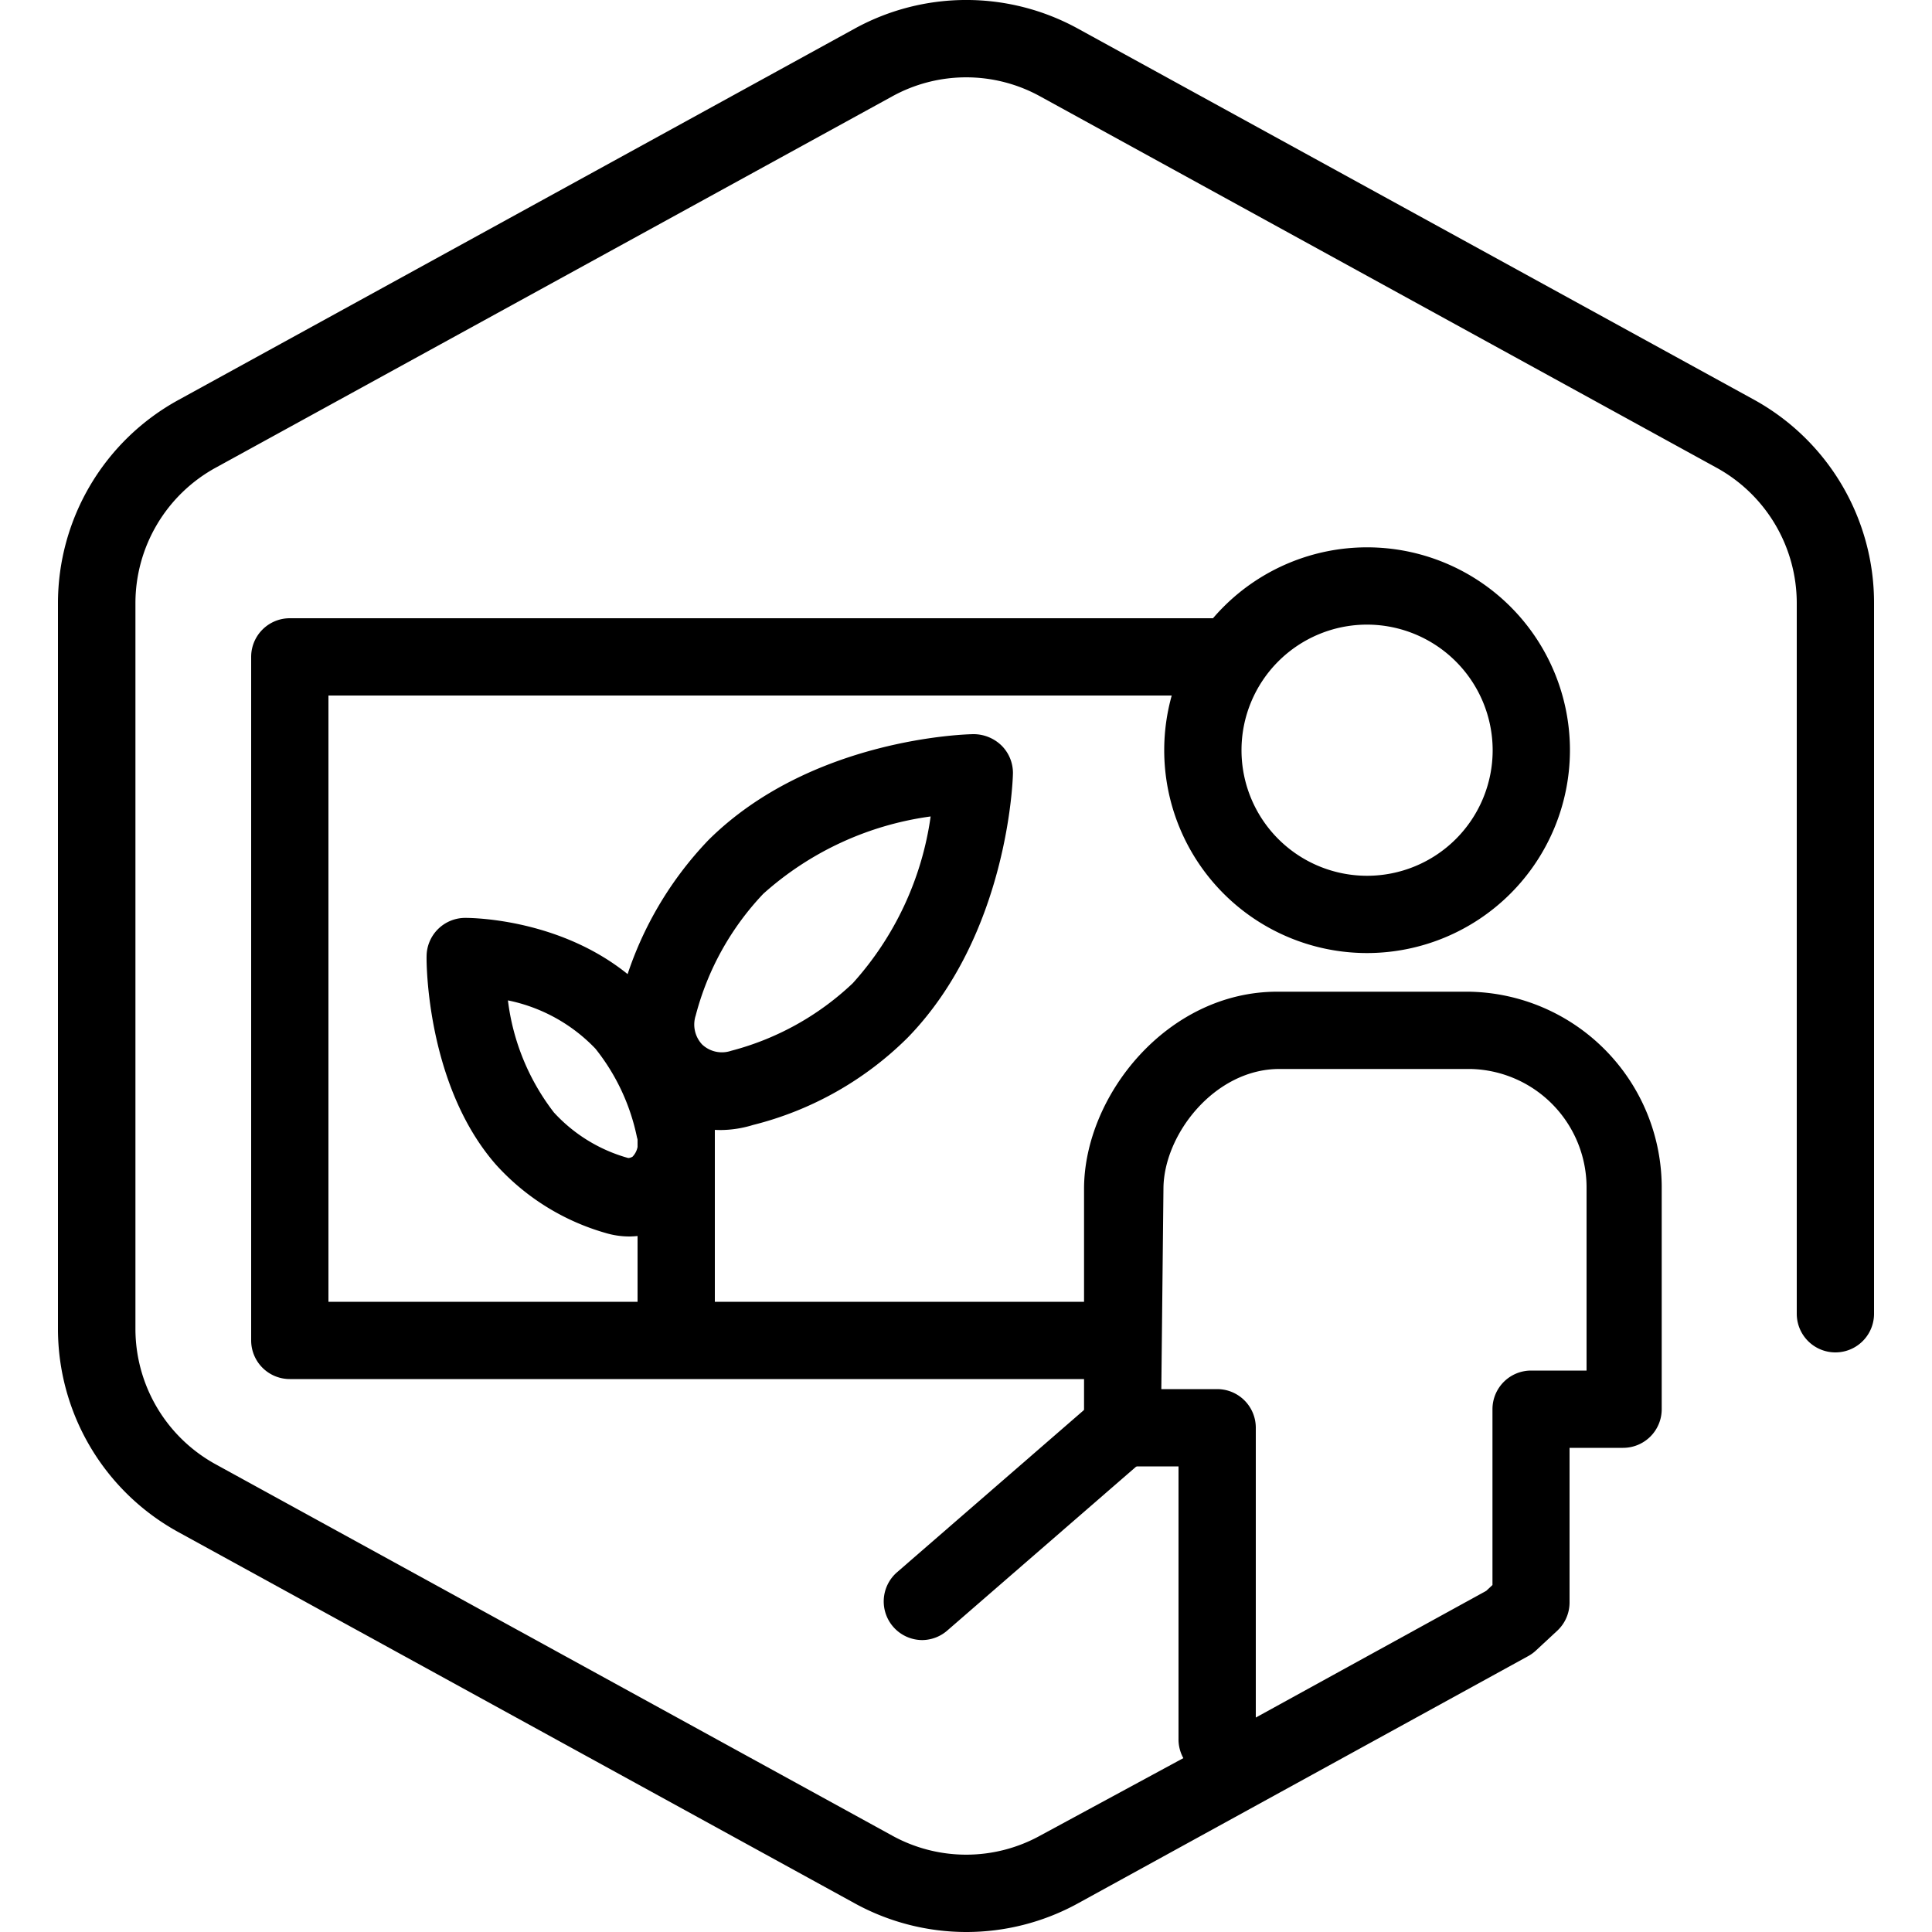
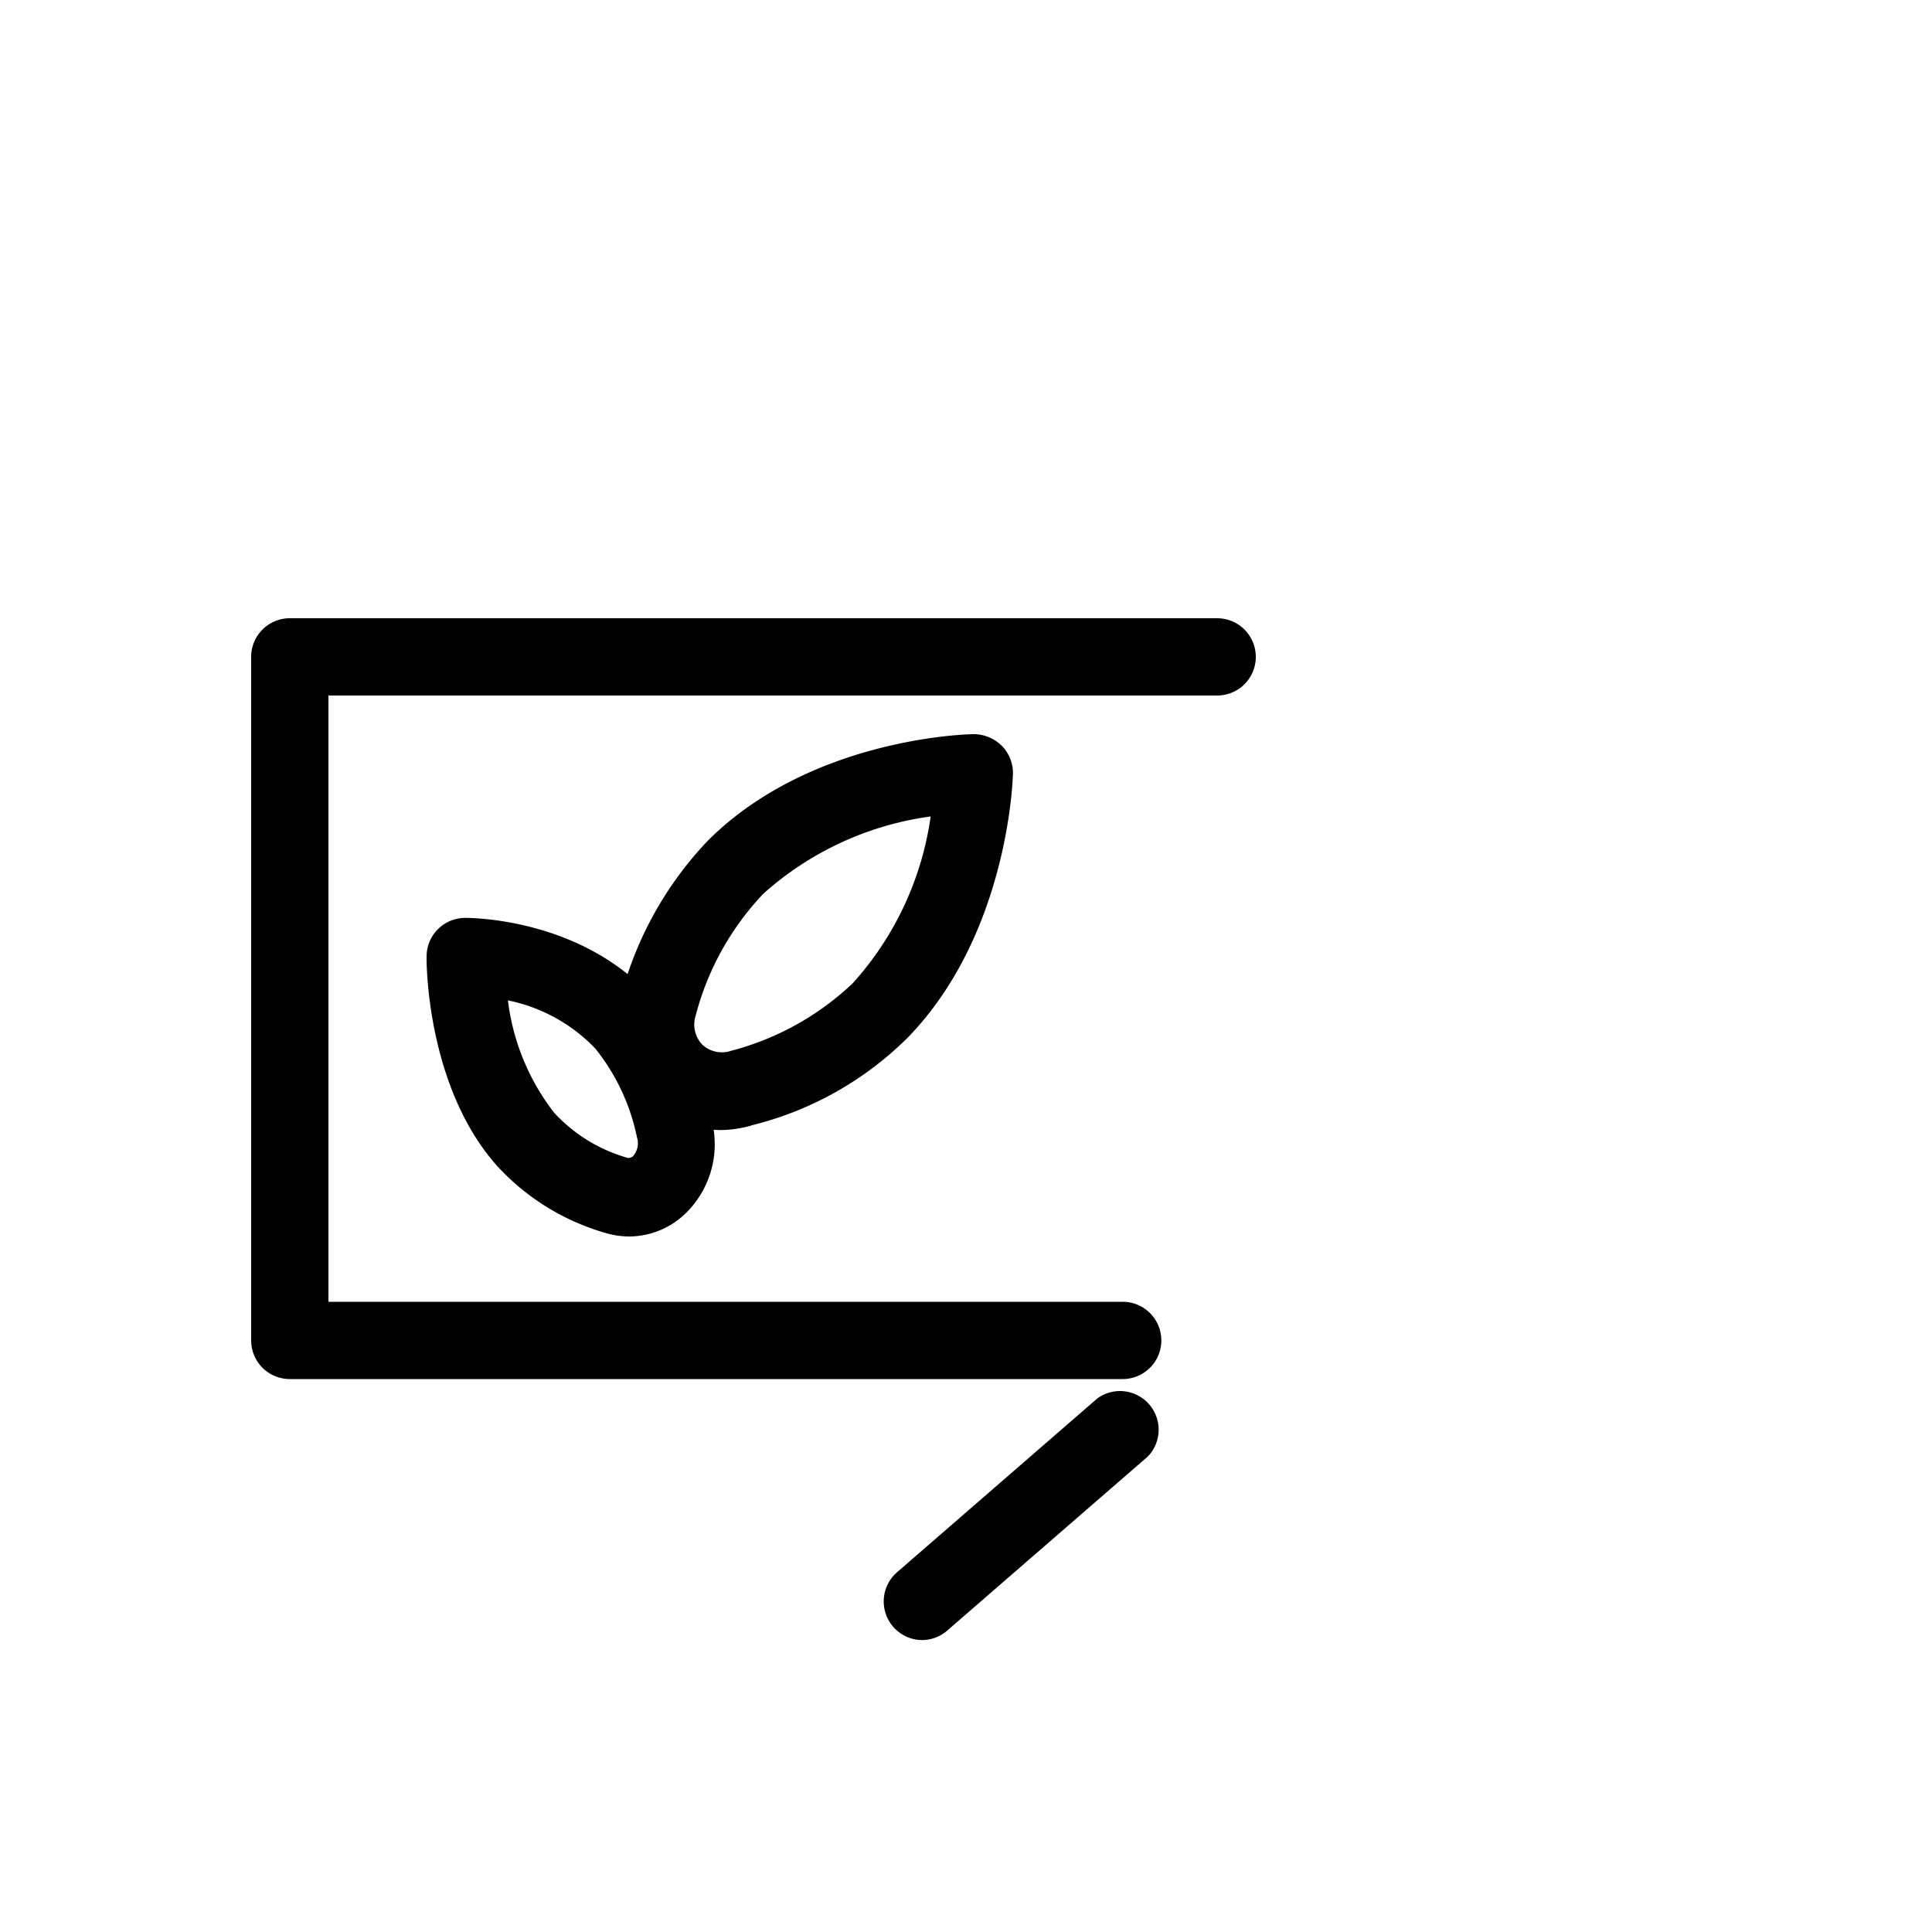
<svg xmlns="http://www.w3.org/2000/svg" id="Layer_2" data-name="Layer 2" viewBox="0 0 100 100">
-   <path d="M35,70.38a2,2,0,0,1-2-2V55.73a2,2,0,1,1,4,0V68.38A2,2,0,0,1,35,70.38Z" />
  <path d="M37.33,58.49a5.35,5.35,0,0,1-3.82-1.57,5.46,5.46,0,0,1-1.34-5.45,18.45,18.45,0,0,1,4.51-8C42,38.2,50.05,38,50.4,38a2.08,2.08,0,0,1,1.44.59A2,2,0,0,1,52.43,40c0,.35-.26,8.39-5.46,13.72a17.31,17.31,0,0,1-8,4.51A5.78,5.78,0,0,1,37.33,58.49ZM48.17,42.26a16.25,16.25,0,0,0-8.66,4,14.44,14.44,0,0,0-3.5,6.3,1.51,1.51,0,0,0,.33,1.5,1.49,1.49,0,0,0,1.5.33h0a14.44,14.44,0,0,0,6.3-3.5A16.25,16.25,0,0,0,48.17,42.26Z" />
  <path d="M32.58,64a4.31,4.31,0,0,1-1.23-.18,12.15,12.15,0,0,1-5.69-3.55c-3.59-4.11-3.59-10.49-3.58-10.76a2,2,0,0,1,2-2c.26,0,6.08,0,9.77,4.22a14.61,14.61,0,0,1,3,6.3h0a5,5,0,0,1-1.39,4.8A4.22,4.22,0,0,1,32.58,64ZM26.29,51.78a11.84,11.84,0,0,0,2.38,5.8,8.19,8.19,0,0,0,3.85,2.36s.1,0,.22-.07a1,1,0,0,0,.23-1h0a10.84,10.84,0,0,0-2.15-4.59A8.64,8.64,0,0,0,26.29,51.78Z" />
  <path d="M58.11,71.38H15a2,2,0,0,1-2-2V34a2,2,0,0,1,2-2H63a2,2,0,0,1,0,4H17V67.38H58.11a2,2,0,0,1,0,4Z" />
  <g id="Group_795" data-name="Group 795">
    <g id="Ellipse_97" data-name="Ellipse 97">
-       <path d="M70.76,49.33a10.5,10.5,0,1,1,10.5-10.5A10.51,10.51,0,0,1,70.76,49.33Zm0-17a6.5,6.5,0,1,0,6.5,6.5A6.51,6.51,0,0,0,70.76,32.33Z" />
-     </g>
+       </g>
  </g>
-   <path d="M50,100a12,12,0,0,1-5.77-1.49l-35-19.21A12,12,0,0,1,3,68.79V31.21A12,12,0,0,1,9.24,20.7l35-19.22a12,12,0,0,1,11.55,0l35,19.21A12,12,0,0,1,97,31.21V68a2,2,0,0,1-4,0V31.21a8,8,0,0,0-4.15-7L53.86,5a7.93,7.93,0,0,0-7.7,0l-35,19.21a8,8,0,0,0-4.15,7V68.79a8,8,0,0,0,4.15,7L46.16,95a7.93,7.93,0,0,0,7.7,0L61.25,91A2,2,0,0,1,61,90V75.9H58.11a2,2,0,0,1-2-2V61.54c0-4.82,4.3-10.21,10-10.21h9.9a10.14,10.14,0,0,1,10,10.21v11.4a2,2,0,0,1-2,2H81.24v8a2,2,0,0,1-.62,1.45L79.5,85.43a2,2,0,0,1-.42.3L55.79,98.52A12,12,0,0,1,50,100ZM60.11,71.9H63a2,2,0,0,1,2,2v15l11.93-6.56.32-.3V72.94a2,2,0,0,1,2-2h2.87v-9.4a6.14,6.14,0,0,0-6-6.21h-9.9c-3.35,0-6,3.4-6,6.21Z" />
  <path d="M47.74,84.89a2,2,0,0,1-1.31-3.51l10.37-9a2,2,0,0,1,2.62,3l-10.37,9A2,2,0,0,1,47.74,84.89Z" />
</svg>